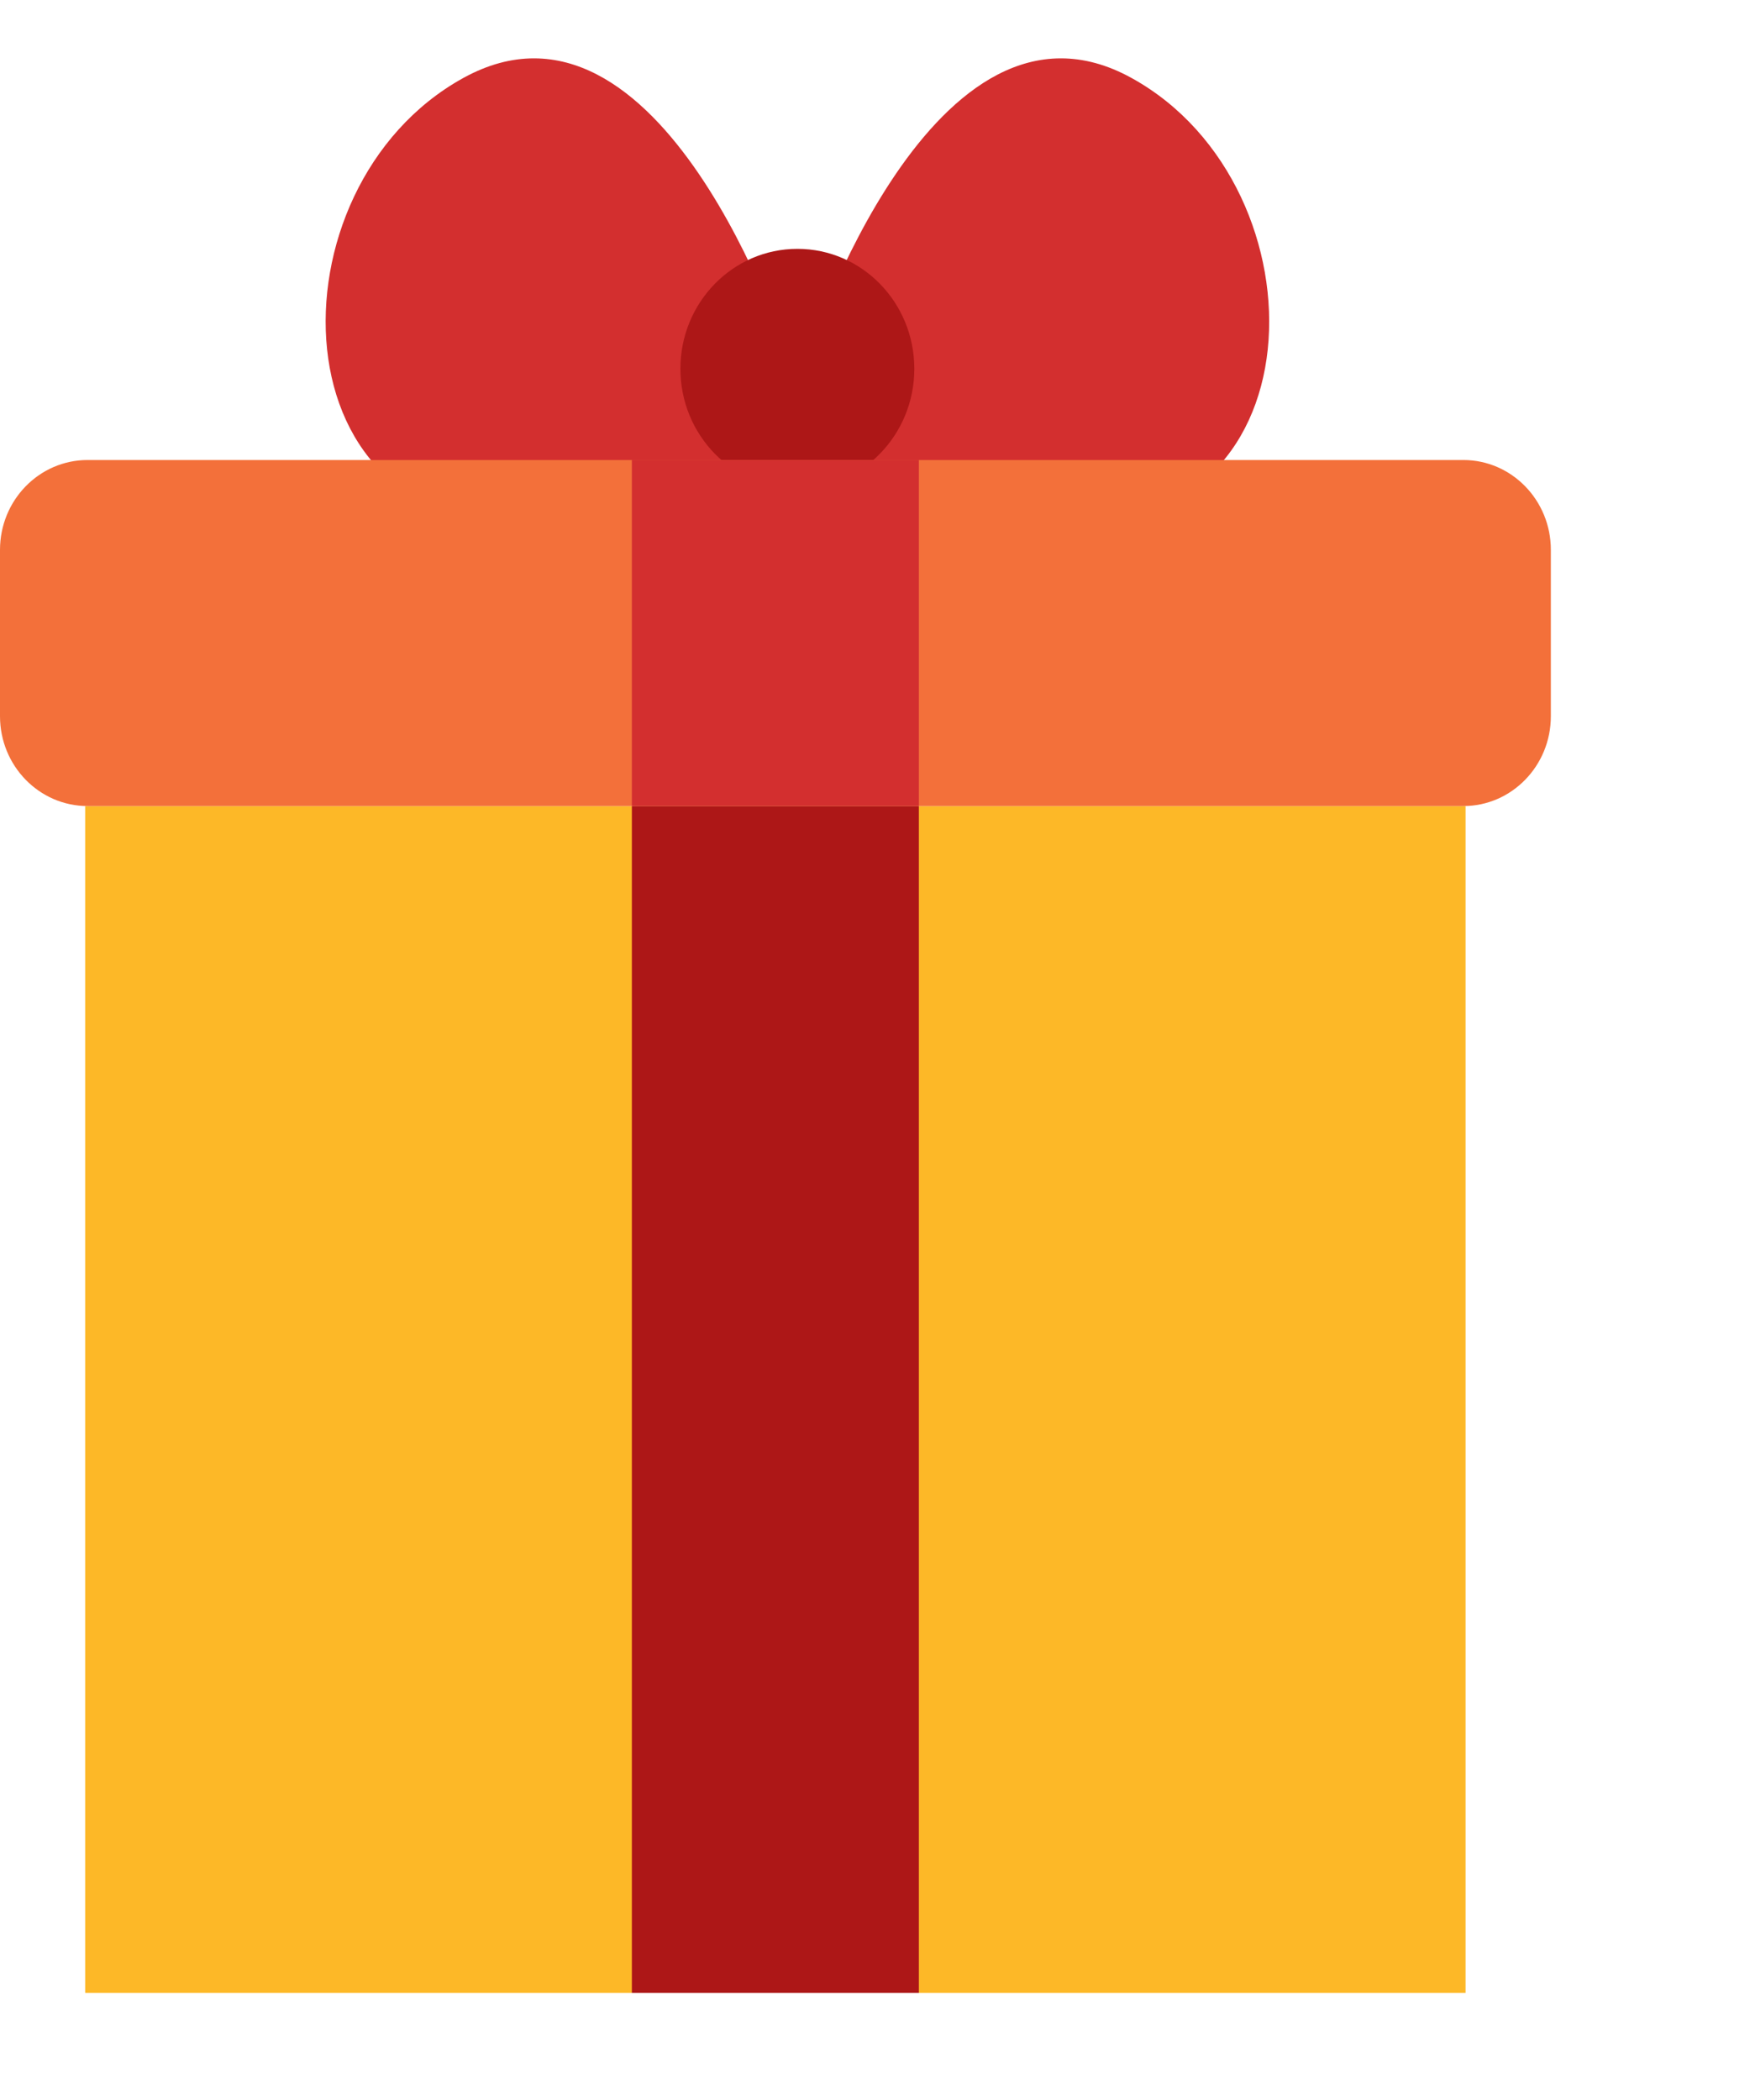
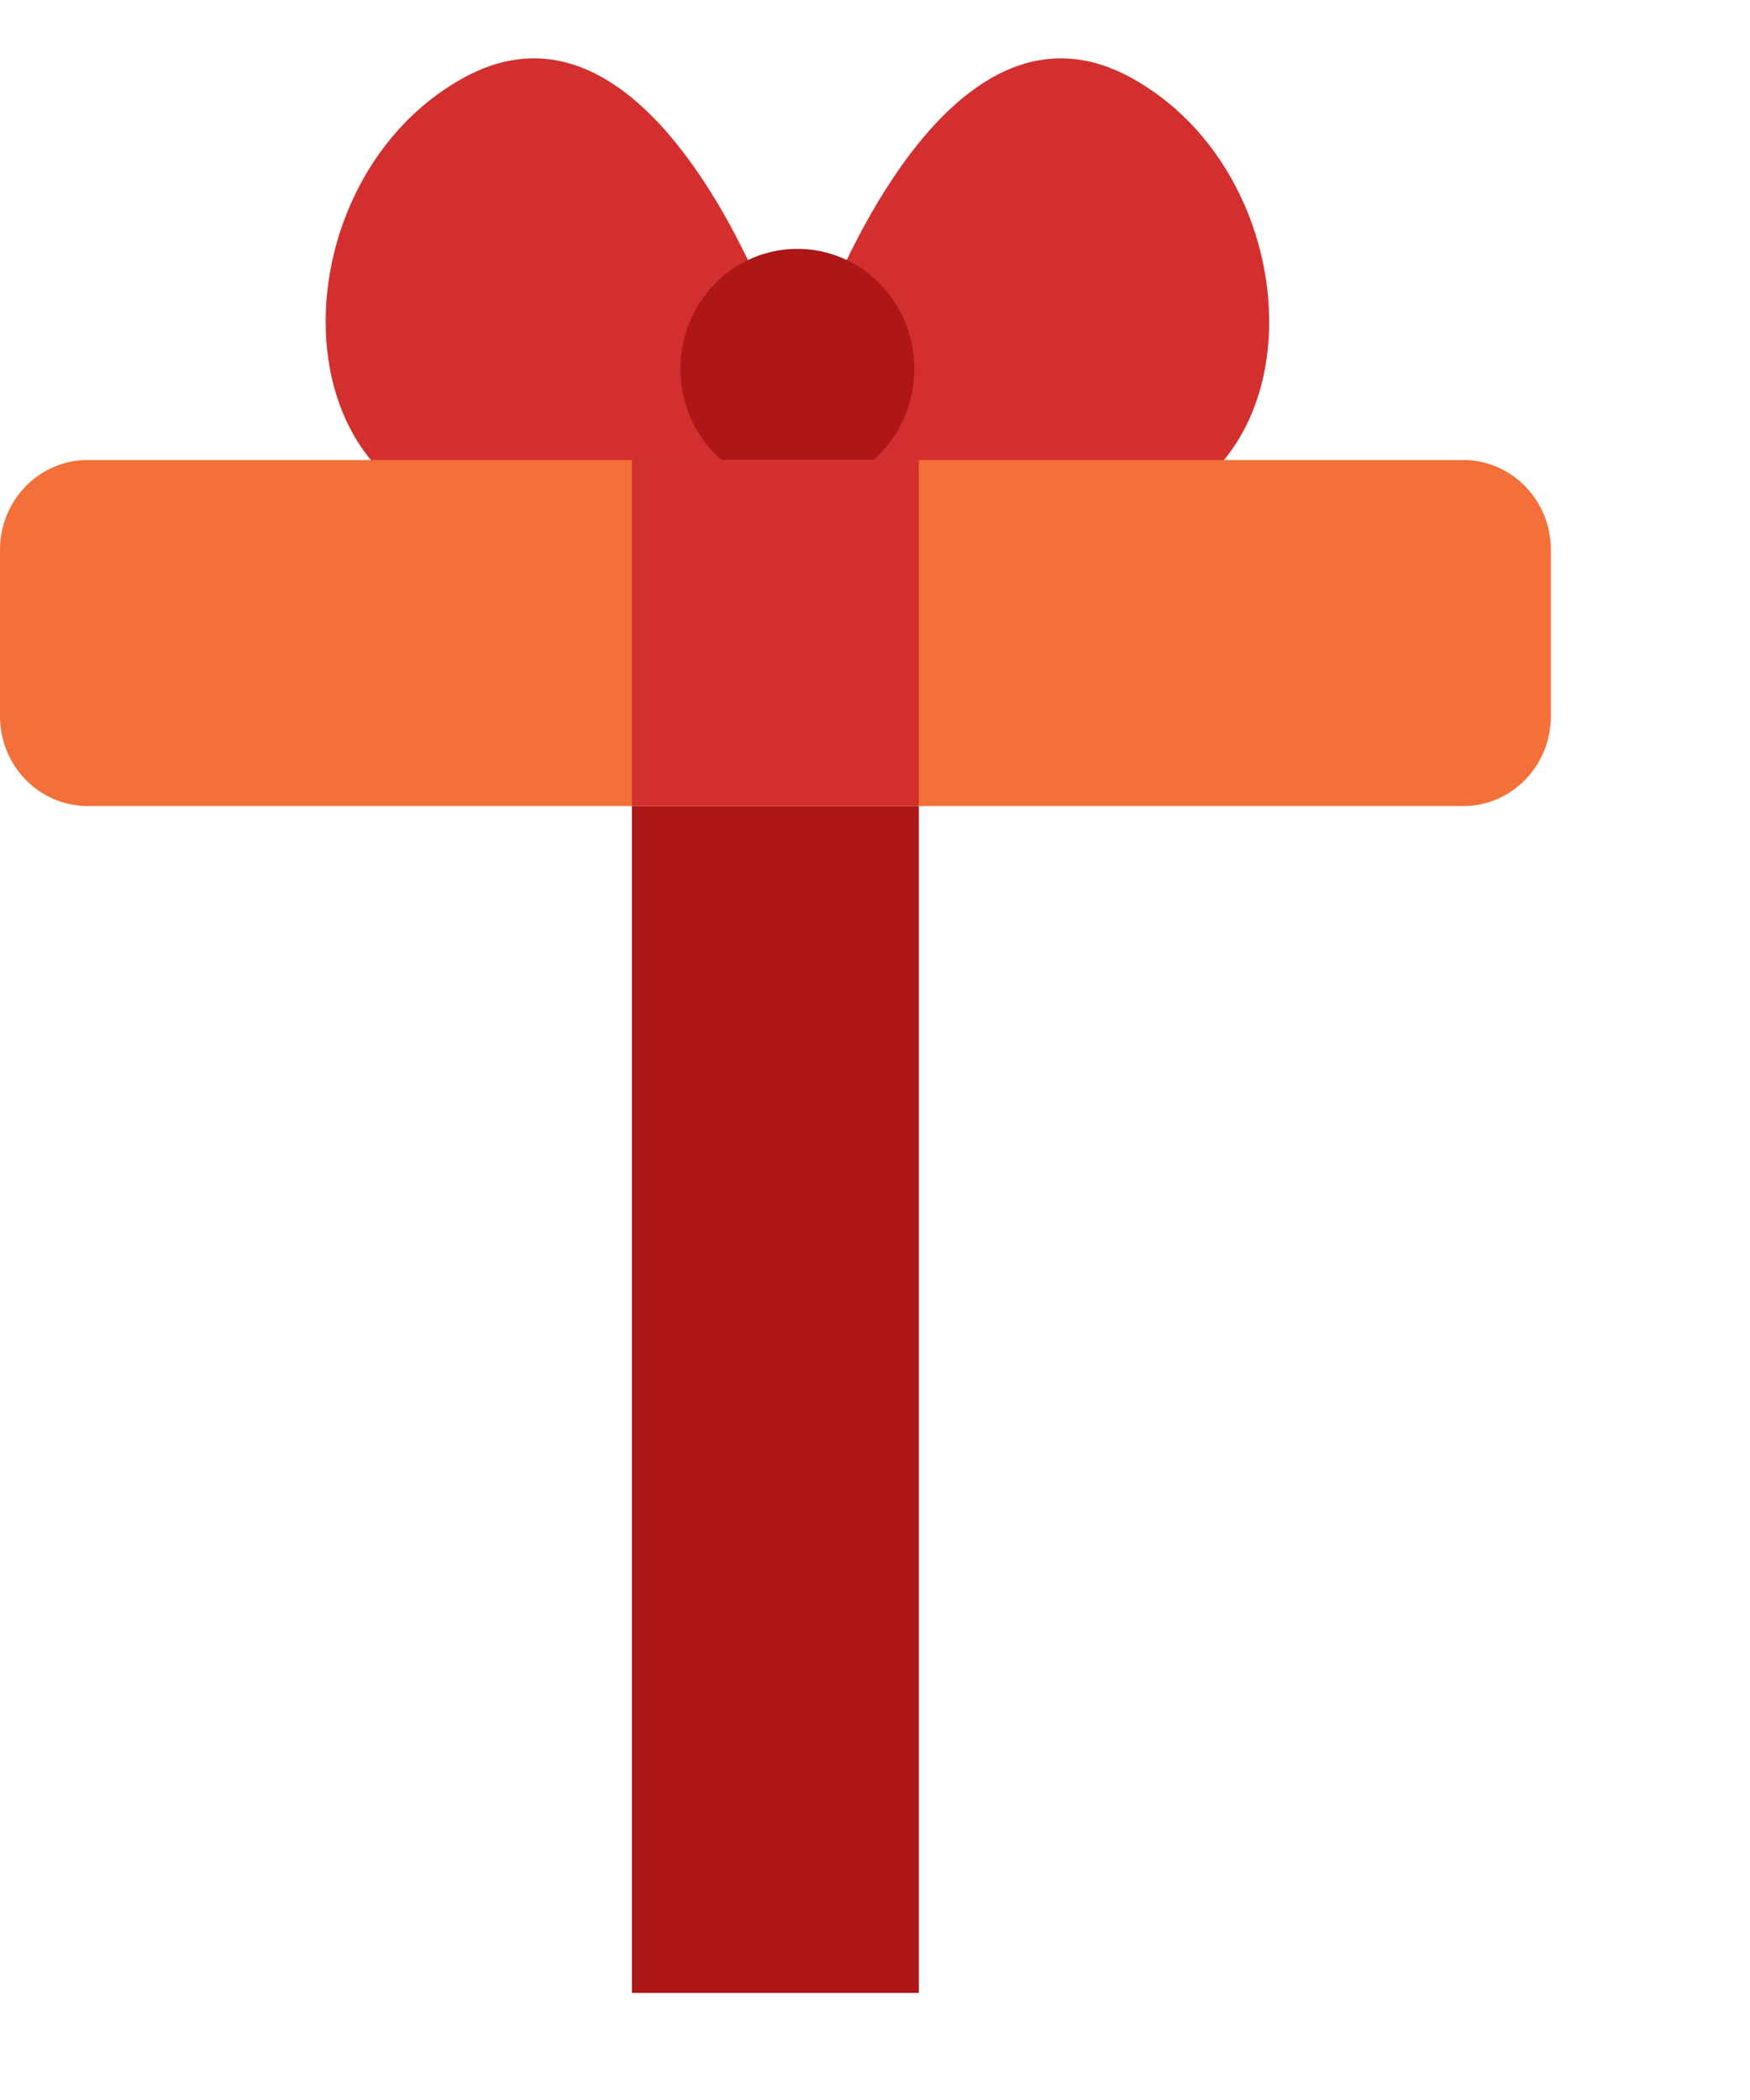
<svg xmlns="http://www.w3.org/2000/svg" width="15" height="18" viewBox="0 0 15 18" fill="none">
-   <path d="M12.562 6.909H0.73V17.082H12.562V6.909Z" fill="#FDB827" />
  <path d="M7.876 6.909H5.416V17.082H7.876V6.909Z" fill="#AD1717" />
  <path d="M6.736 3.015C6.736 3.015 5.668 -0.27 3.97 0.669C2.271 1.607 2.341 4.667 4.623 4.468C6.904 4.269 6.736 3.015 6.736 3.015Z" fill="#D32F2F" />
  <path d="M6.932 3.015C6.932 3.015 8.002 -0.27 9.7 0.669C11.399 1.607 11.329 4.669 9.047 4.465C6.765 4.262 6.932 3.015 6.932 3.015Z" fill="#D32F2F" />
  <path d="M6.835 4.189C7.388 4.189 7.837 3.729 7.837 3.161C7.837 2.593 7.388 2.133 6.835 2.133C6.281 2.133 5.832 2.593 5.832 3.161C5.832 3.729 6.281 4.189 6.835 4.189Z" fill="#AD1717" />
  <path d="M12.543 3.943H0.751C0.336 3.943 0 4.288 0 4.713V6.139C0 6.564 0.336 6.909 0.751 6.909H12.543C12.957 6.909 13.293 6.564 13.293 6.139V4.713C13.293 4.288 12.957 3.943 12.543 3.943Z" fill="#F3703A" />
  <path d="M7.876 3.943H5.416V6.909H7.876V3.943Z" fill="#D32F2F" />
</svg>